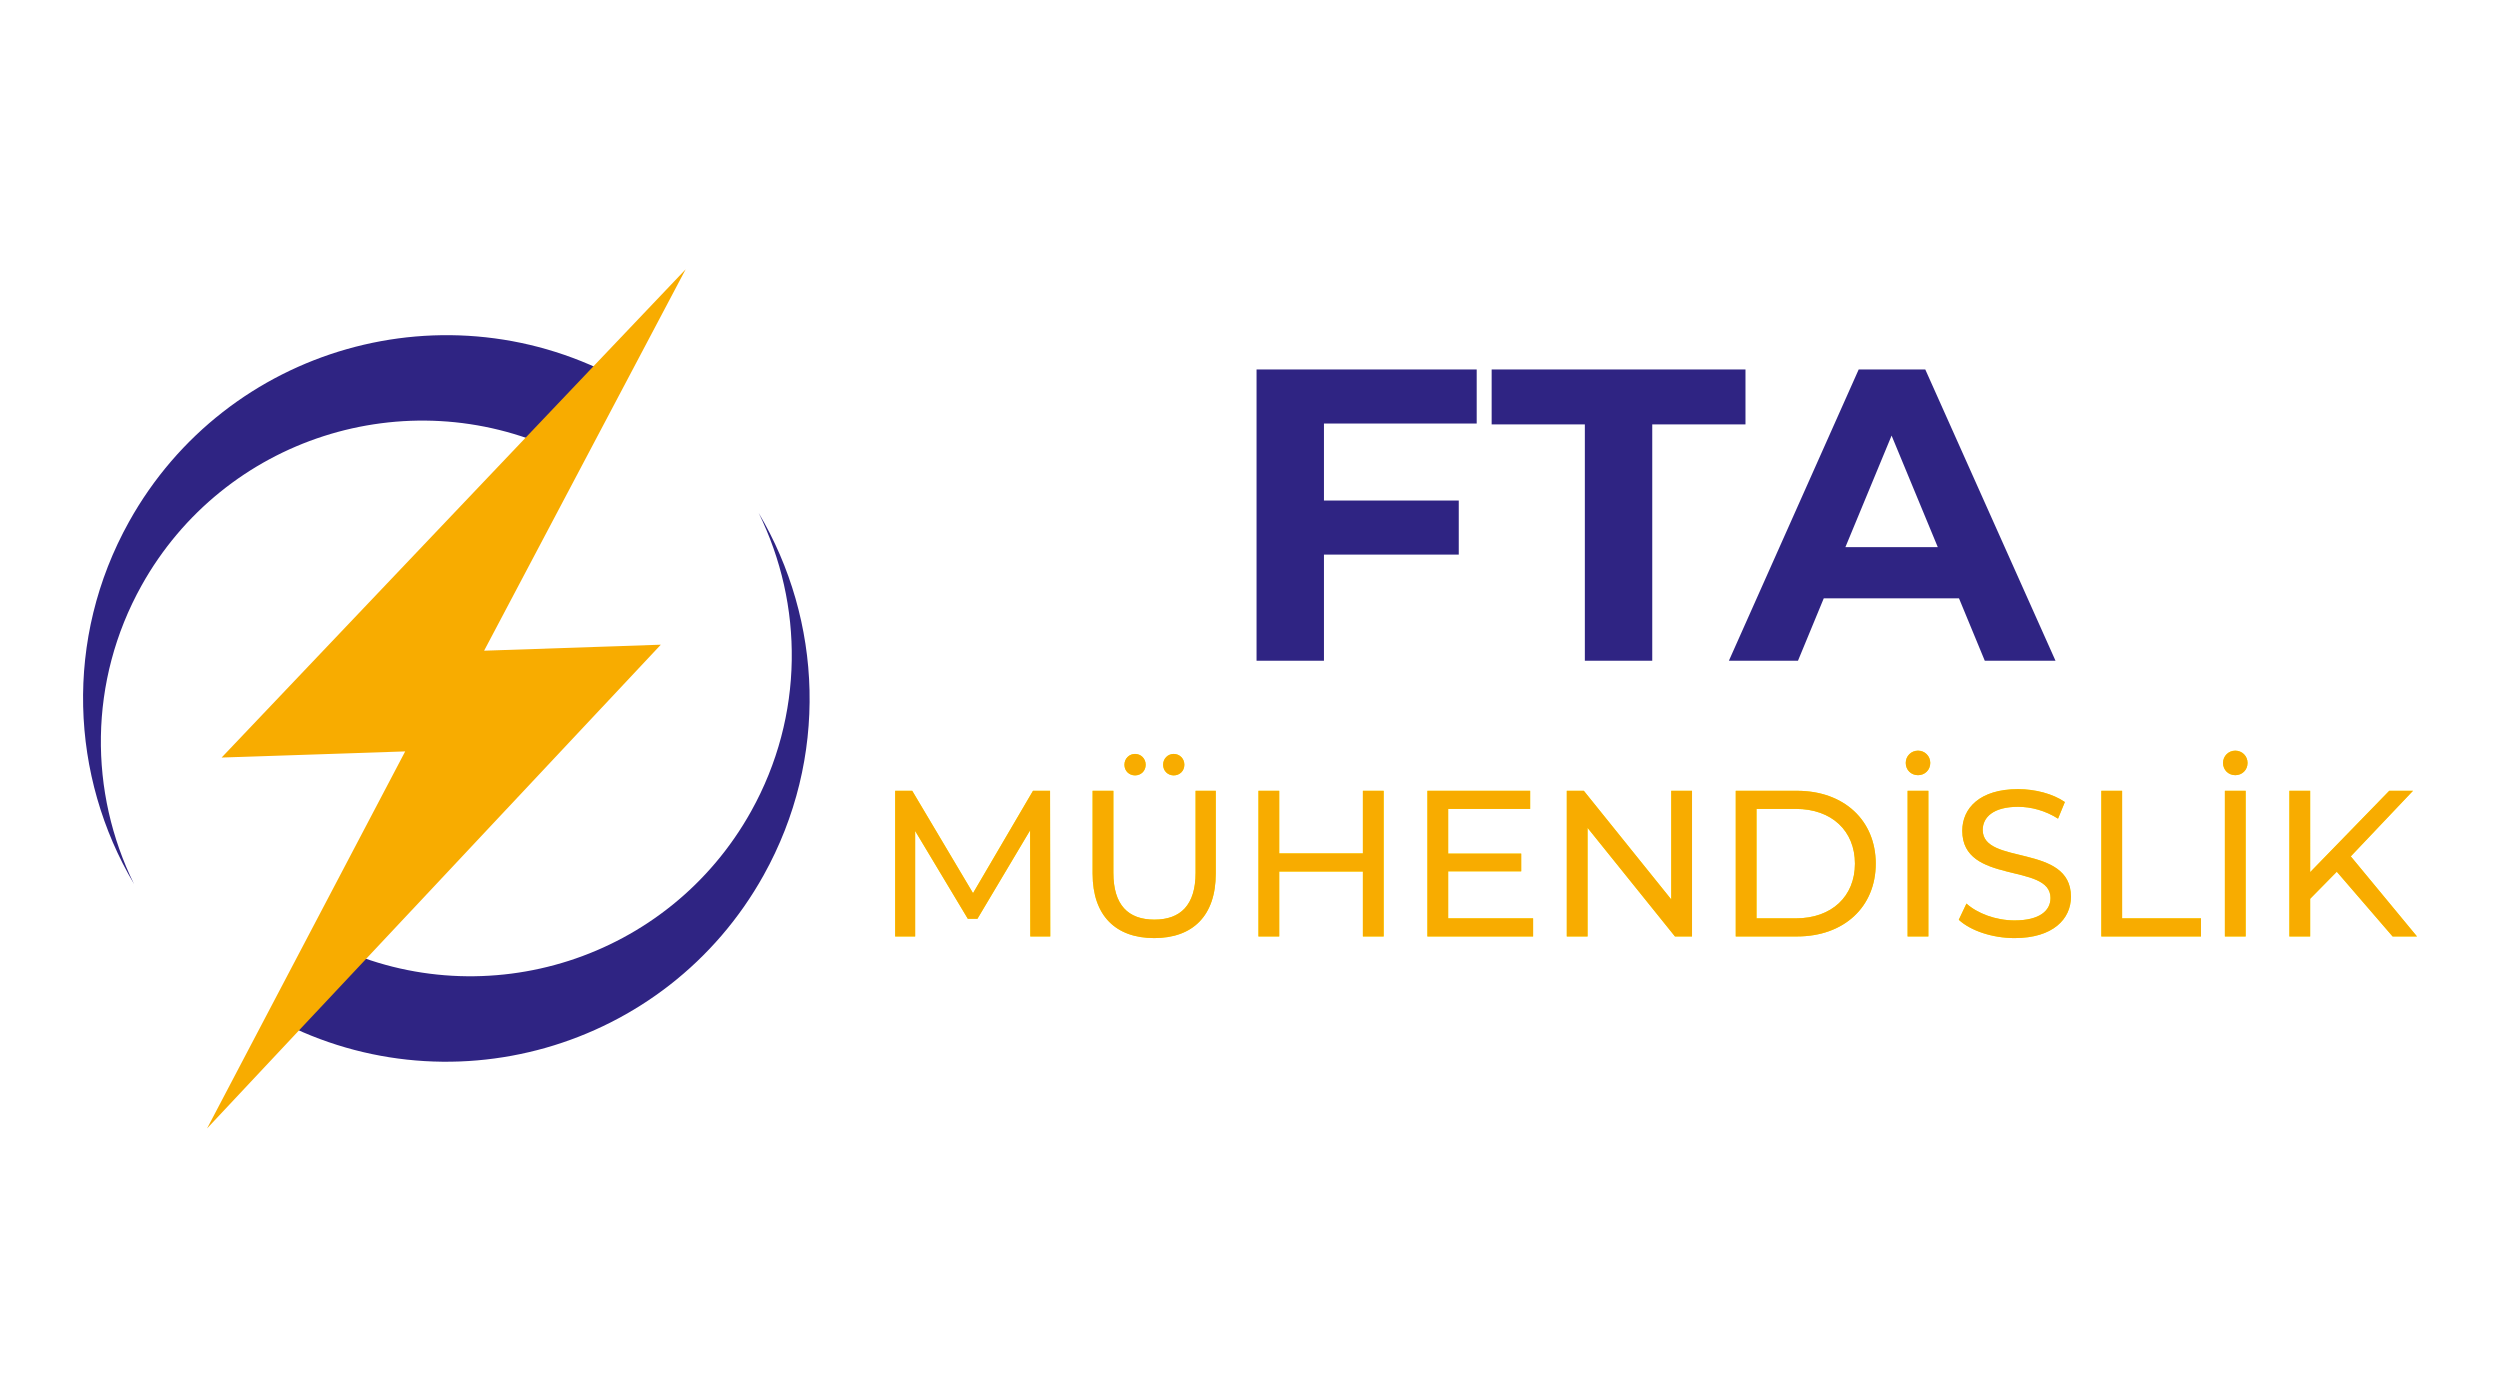
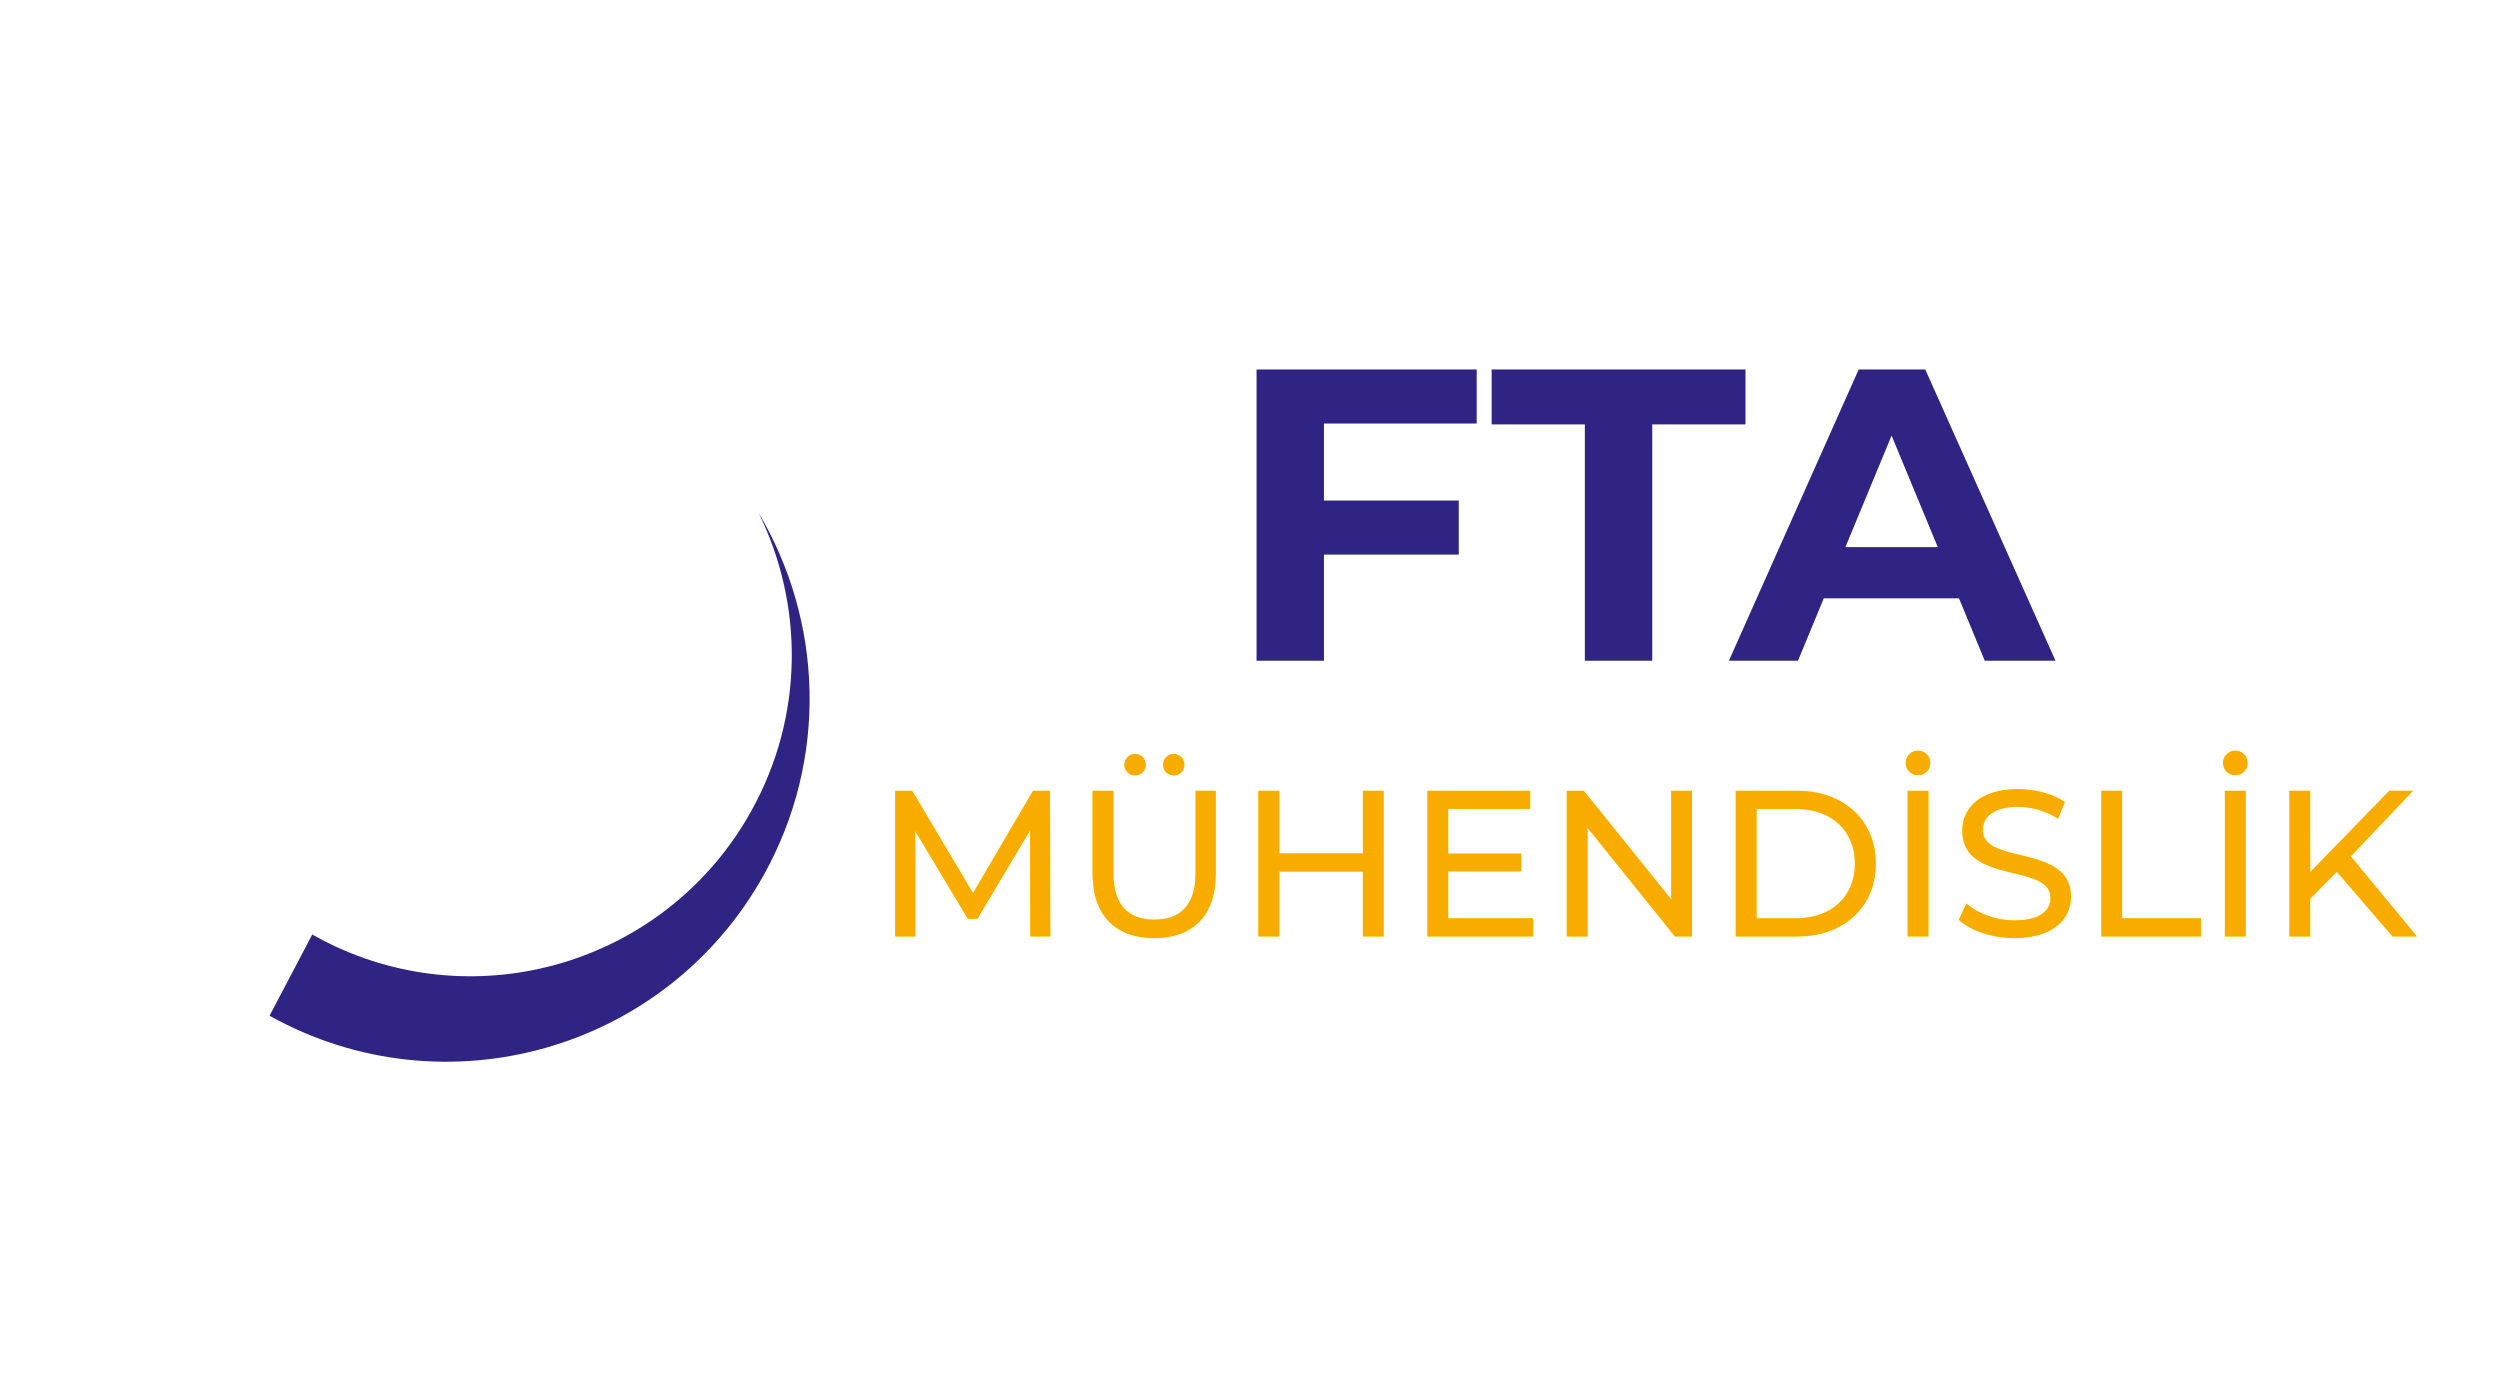
<svg xmlns="http://www.w3.org/2000/svg" version="1.1" id="Layer_1" x="0px" y="0px" viewBox="0 0 595.28 332.82" style="enable-background:new 0 0 595.28 332.82;" xml:space="preserve">
  <style type="text/css">
	.st0{fill:#2F2483;}
	.st1{fill:#F8AC00;}
	.st2{fill:#FFED00;}
</style>
-   <path class="st0" d="M138.16,110.07c-0.14-0.08-0.28-0.16-0.42-0.24c-1.67-0.93-3.35-1.79-5.05-2.58  c-36-16.73-79.35-3.06-98.99,32.18c-12.7,22.8-12.5,49.3-1.78,71.07c-15.19-25.61-16.73-58.39-1.19-86.28  c23.24-41.73,75.92-56.71,117.65-33.46L138.16,110.07z" />
  <path class="st0" d="M181.83,208.4c-23.24,41.73-75.92,56.71-117.65,33.46l10.17-19.34l0.46,0.26c1.62,0.9,3.26,1.74,4.91,2.51  c36.03,16.84,79.47,3.18,99.13-32.11c12.7-22.79,12.5-49.28,1.79-71.05C195.83,147.75,197.37,180.52,181.83,208.4" />
-   <polygon class="st1" points="157.35,153.51 70.34,246.26 49.3,268.7 63.06,242.51 96.48,178.92 52.77,180.38 142.02,86.47   163.26,64.13 149.44,90.28 115.27,154.94 " />
  <path class="st0" d="M461.41,130.28l-11-26.56l-11,26.56H461.41z M466.46,142.47h-32.2l-6.14,14.86h-16.45l30.91-69.36h15.85  l31.01,69.36H472.6L466.46,142.47z M377.38,101.05h-22.2V87.97h60.44v13.08h-22.2v56.28h-16.05V101.05z M315.25,100.85v18.33h32.1  v12.88h-32.1v25.27H299.2V87.97h52.42v12.88H315.25z" />
  <path class="st2" d="M569.71,222.98h5.8l-15.76-19.07l14.81-15.61h-5.65l-18.83,19.37V188.3h-4.95v34.68h4.95v-8.97l6.34-6.44  L569.71,222.98z M529.77,222.98h4.95V188.3h-4.95V222.98z M532.25,184.58c1.63,0,2.92-1.24,2.92-2.92c0-1.63-1.29-2.92-2.92-2.92  c-1.63,0-2.92,1.29-2.92,2.92C529.33,183.34,530.62,184.58,532.25,184.58z M500.35,222.98h23.73v-4.31H505.3V188.3h-4.95V222.98z   M479.69,223.37c9.17,0,13.43-4.56,13.43-9.85c0-12.72-21.01-7.41-21.01-15.9c0-3.03,2.53-5.51,8.42-5.51  c3.07,0,6.49,0.89,9.51,2.82l1.63-3.96c-2.87-1.98-7.08-3.07-11.15-3.07c-9.12,0-13.28,4.56-13.28,9.92c0,12.89,21.01,7.55,21.01,16  c0,3.02-2.58,5.34-8.57,5.34c-4.46,0-8.87-1.68-11.44-4.01l-1.83,3.86C469.18,221.59,474.39,223.37,479.69,223.37z M454.22,222.98  h4.95V188.3h-4.95V222.98z M456.7,184.58c1.63,0,2.92-1.24,2.92-2.92c0-1.63-1.29-2.92-2.92-2.92c-1.63,0-2.92,1.29-2.92,2.92  C453.78,183.34,455.06,184.58,456.7,184.58z M418.25,218.67v-26.06h9.36c8.57,0,14.07,5.25,14.07,13.03  c0,7.78-5.5,13.03-14.07,13.03H418.25z M413.3,222.98h14.61c11.15,0,18.73-7.03,18.73-17.34c0-10.3-7.58-17.34-18.73-17.34H413.3  V222.98z M397.94,188.3v25.86l-20.81-25.86h-4.06v34.68h4.95v-25.86l20.81,25.86h4.06V188.3H397.94z M344.83,218.67v-11.2h17.39  v-4.21h-17.39v-10.65h19.52v-4.31h-24.47v34.68h25.17v-4.31H344.83z M324.52,188.3v14.91H304.6V188.3h-4.95v34.68h4.95v-15.46h19.92  v15.46h4.95V188.3H324.52z M274.83,223.37c9.17,0,14.66-5.3,14.66-15.36V188.3h-4.81v19.52c0,7.68-3.57,11.15-9.81,11.15  c-6.24,0-9.76-3.47-9.76-11.15V188.3h-4.95v19.72C260.16,218.07,265.71,223.37,274.83,223.37z M279.48,184.63  c1.39,0,2.53-1.04,2.53-2.53c0-1.49-1.14-2.58-2.53-2.58c-1.39,0-2.53,1.09-2.53,2.58C276.96,183.59,278.1,184.63,279.48,184.63z   M270.27,184.63c1.39,0,2.53-1.04,2.53-2.53c0-1.49-1.14-2.58-2.53-2.58c-1.39,0-2.53,1.09-2.53,2.58  C267.74,183.59,268.88,184.63,270.27,184.63z M250.08,222.98l-0.05-34.68h-4.06l-14.28,24.37l-14.48-24.37h-4.06v34.68h4.76v-25.12  l12.54,20.91h2.29l12.54-21.06l0.05,25.27H250.08z" />
  <path class="st1" d="M569.71,222.98h5.8l-15.76-19.07l14.81-15.61h-5.65l-18.83,19.37V188.3h-4.95v34.68h4.95v-8.97l6.34-6.44  L569.71,222.98z M529.77,222.98h4.95V188.3h-4.95V222.98z M532.25,184.58c1.63,0,2.92-1.24,2.92-2.92c0-1.63-1.29-2.92-2.92-2.92  c-1.63,0-2.92,1.29-2.92,2.92C529.33,183.34,530.62,184.58,532.25,184.58z M500.35,222.98h23.73v-4.31H505.3V188.3h-4.95V222.98z   M479.69,223.37c9.17,0,13.43-4.56,13.43-9.85c0-12.72-21.01-7.41-21.01-15.9c0-3.03,2.53-5.51,8.42-5.51  c3.07,0,6.49,0.89,9.51,2.82l1.63-3.96c-2.87-1.98-7.08-3.07-11.15-3.07c-9.12,0-13.28,4.56-13.28,9.92c0,12.89,21.01,7.55,21.01,16  c0,3.02-2.58,5.34-8.57,5.34c-4.46,0-8.87-1.68-11.44-4.01l-1.83,3.86C469.18,221.59,474.39,223.37,479.69,223.37z M454.22,222.98  h4.95V188.3h-4.95V222.98z M456.7,184.58c1.63,0,2.92-1.24,2.92-2.92c0-1.63-1.29-2.92-2.92-2.92c-1.63,0-2.92,1.29-2.92,2.92  C453.78,183.34,455.06,184.58,456.7,184.58z M418.25,218.67v-26.06h9.36c8.57,0,14.07,5.25,14.07,13.03  c0,7.78-5.5,13.03-14.07,13.03H418.25z M413.3,222.98h14.61c11.15,0,18.73-7.03,18.73-17.34c0-10.3-7.58-17.34-18.73-17.34H413.3  V222.98z M397.94,188.3v25.86l-20.81-25.86h-4.06v34.68h4.95v-25.86l20.81,25.86h4.06V188.3H397.94z M344.83,218.67v-11.2h17.39  v-4.21h-17.39v-10.65h19.52v-4.31h-24.47v34.68h25.17v-4.31H344.83z M324.52,188.3v14.91H304.6V188.3h-4.95v34.68h4.95v-15.46h19.92  v15.46h4.95V188.3H324.52z M274.83,223.37c9.17,0,14.66-5.3,14.66-15.36V188.3h-4.81v19.52c0,7.68-3.57,11.15-9.81,11.15  c-6.24,0-9.76-3.47-9.76-11.15V188.3h-4.95v19.72C260.16,218.07,265.71,223.37,274.83,223.37z M279.48,184.63  c1.39,0,2.53-1.04,2.53-2.53c0-1.49-1.14-2.58-2.53-2.58c-1.39,0-2.53,1.09-2.53,2.58C276.96,183.59,278.1,184.63,279.48,184.63z   M270.27,184.63c1.39,0,2.53-1.04,2.53-2.53c0-1.49-1.14-2.58-2.53-2.58c-1.39,0-2.53,1.09-2.53,2.58  C267.74,183.59,268.88,184.63,270.27,184.63z M250.08,222.98l-0.05-34.68h-4.06l-14.28,24.37l-14.48-24.37h-4.06v34.68h4.76v-25.12  l12.54,20.91h2.29l12.54-21.06l0.05,25.27H250.08z" />
</svg>